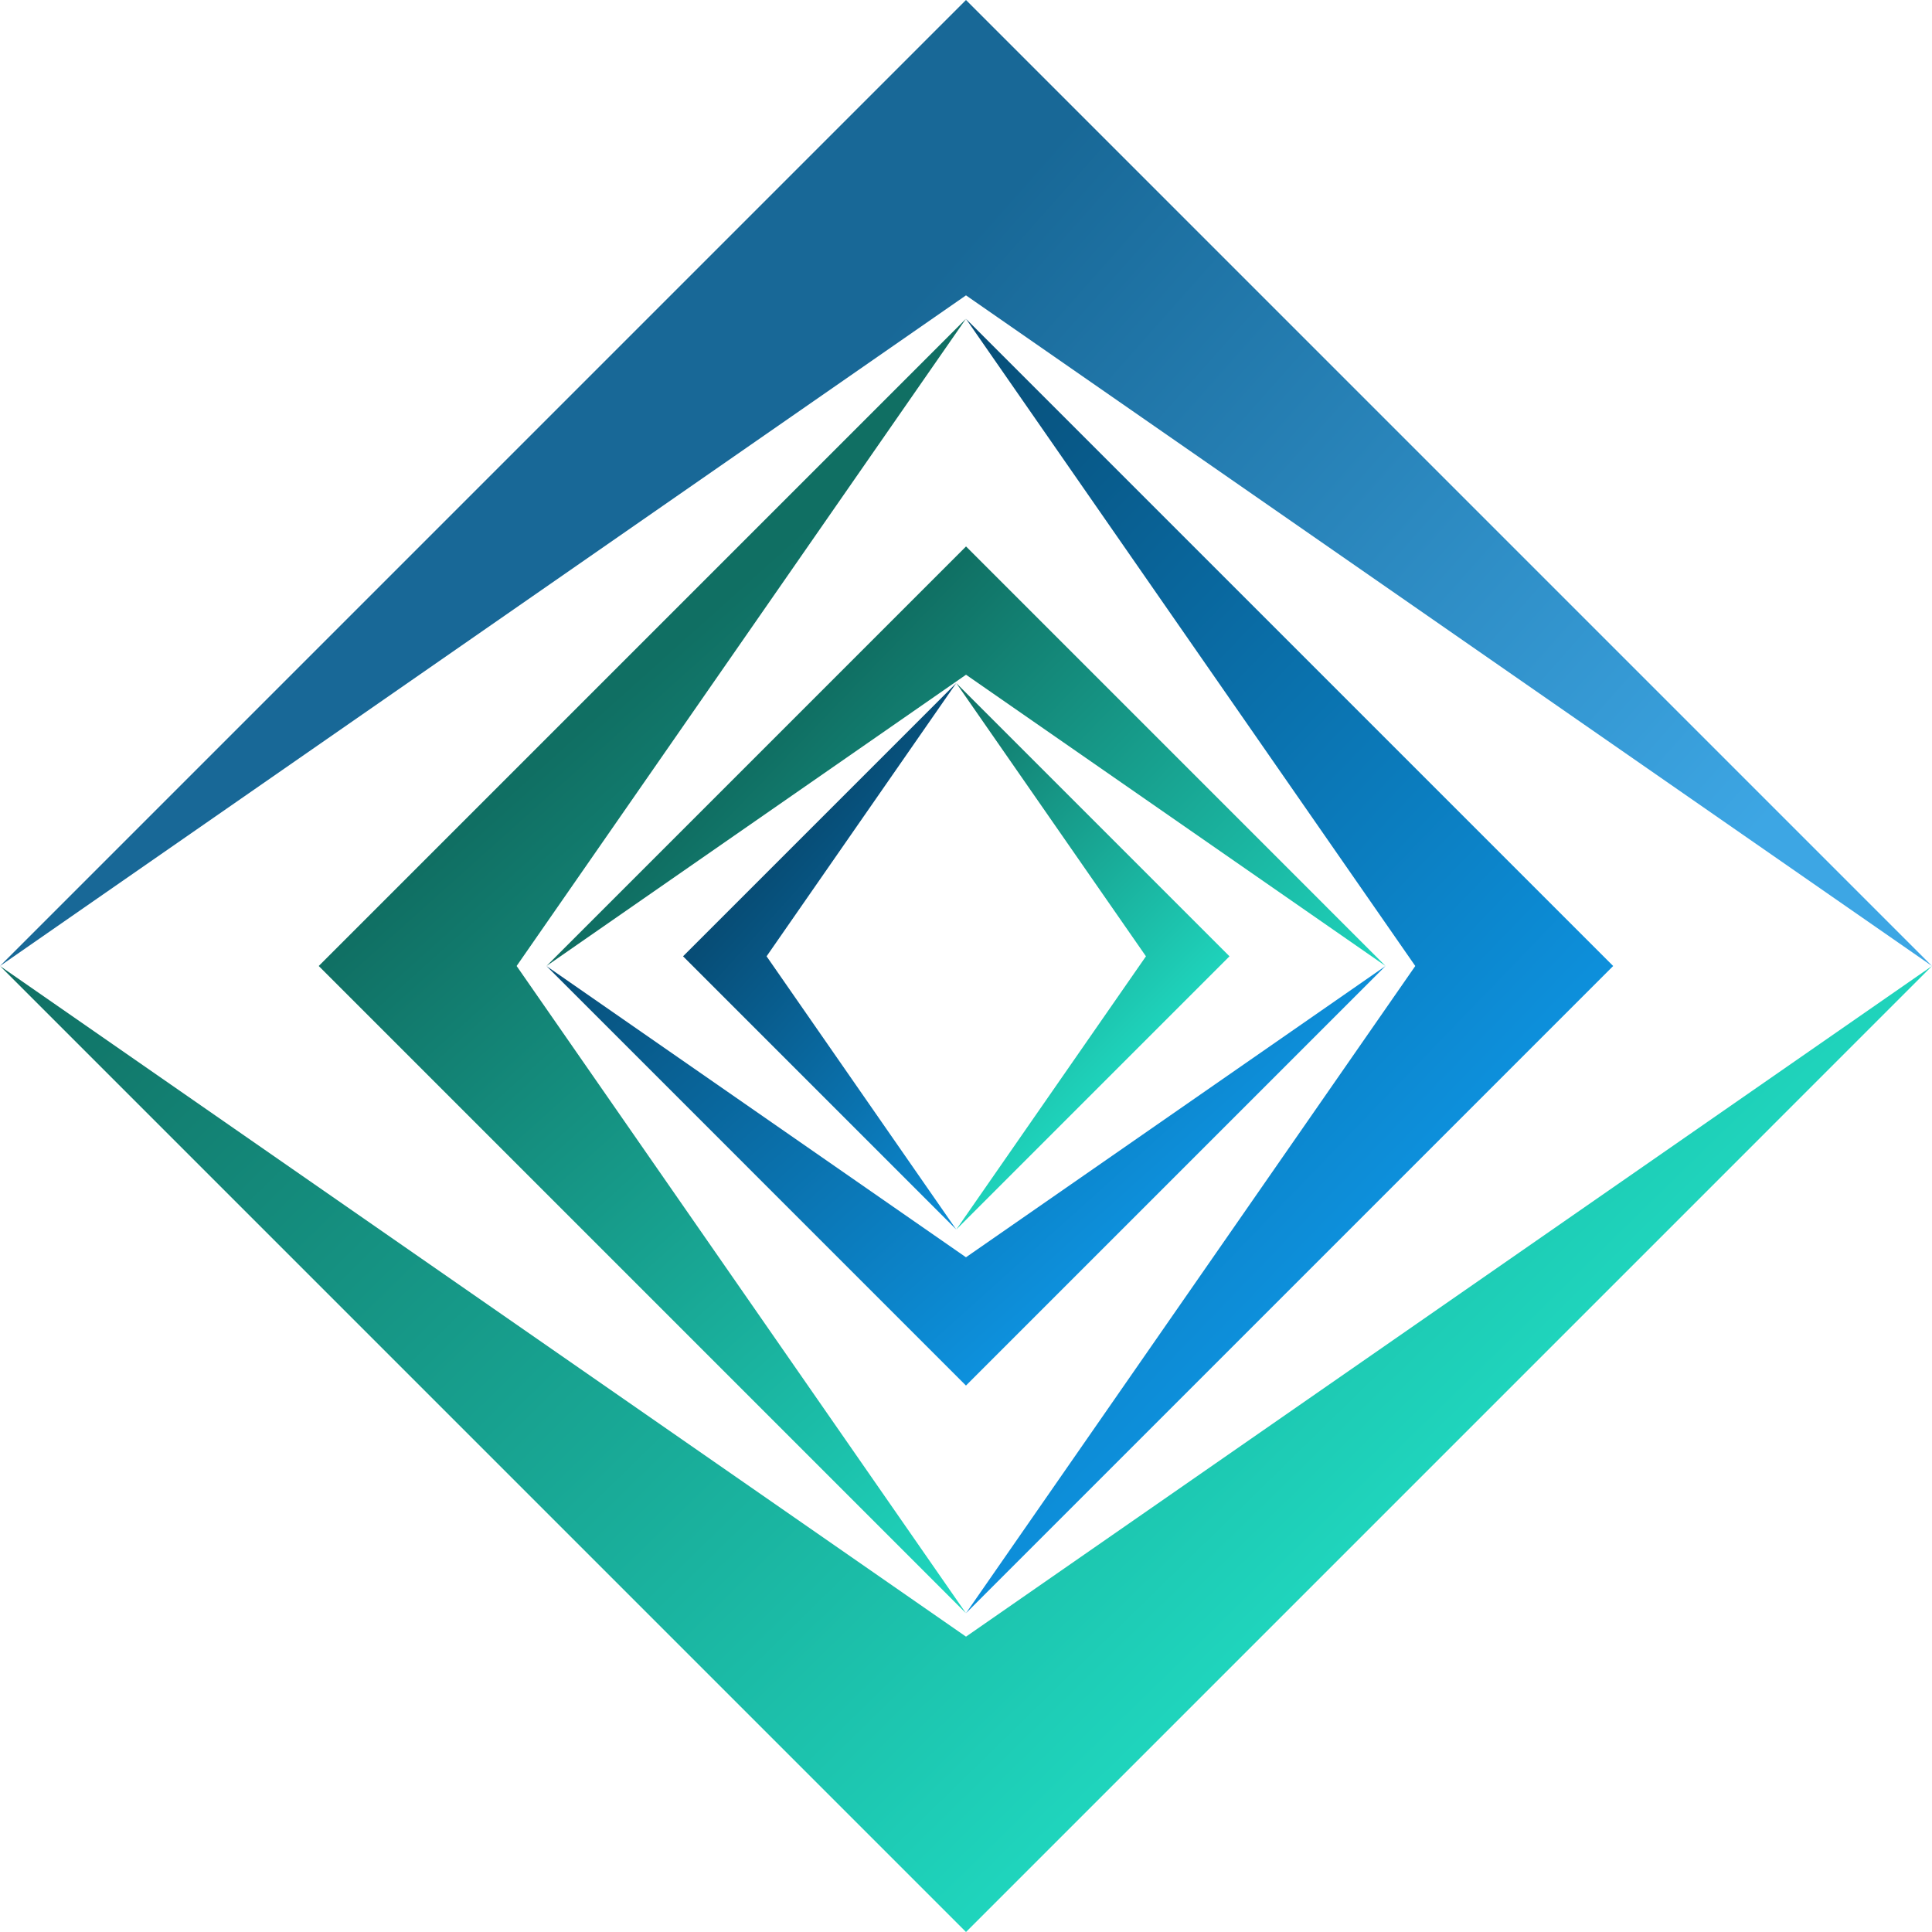
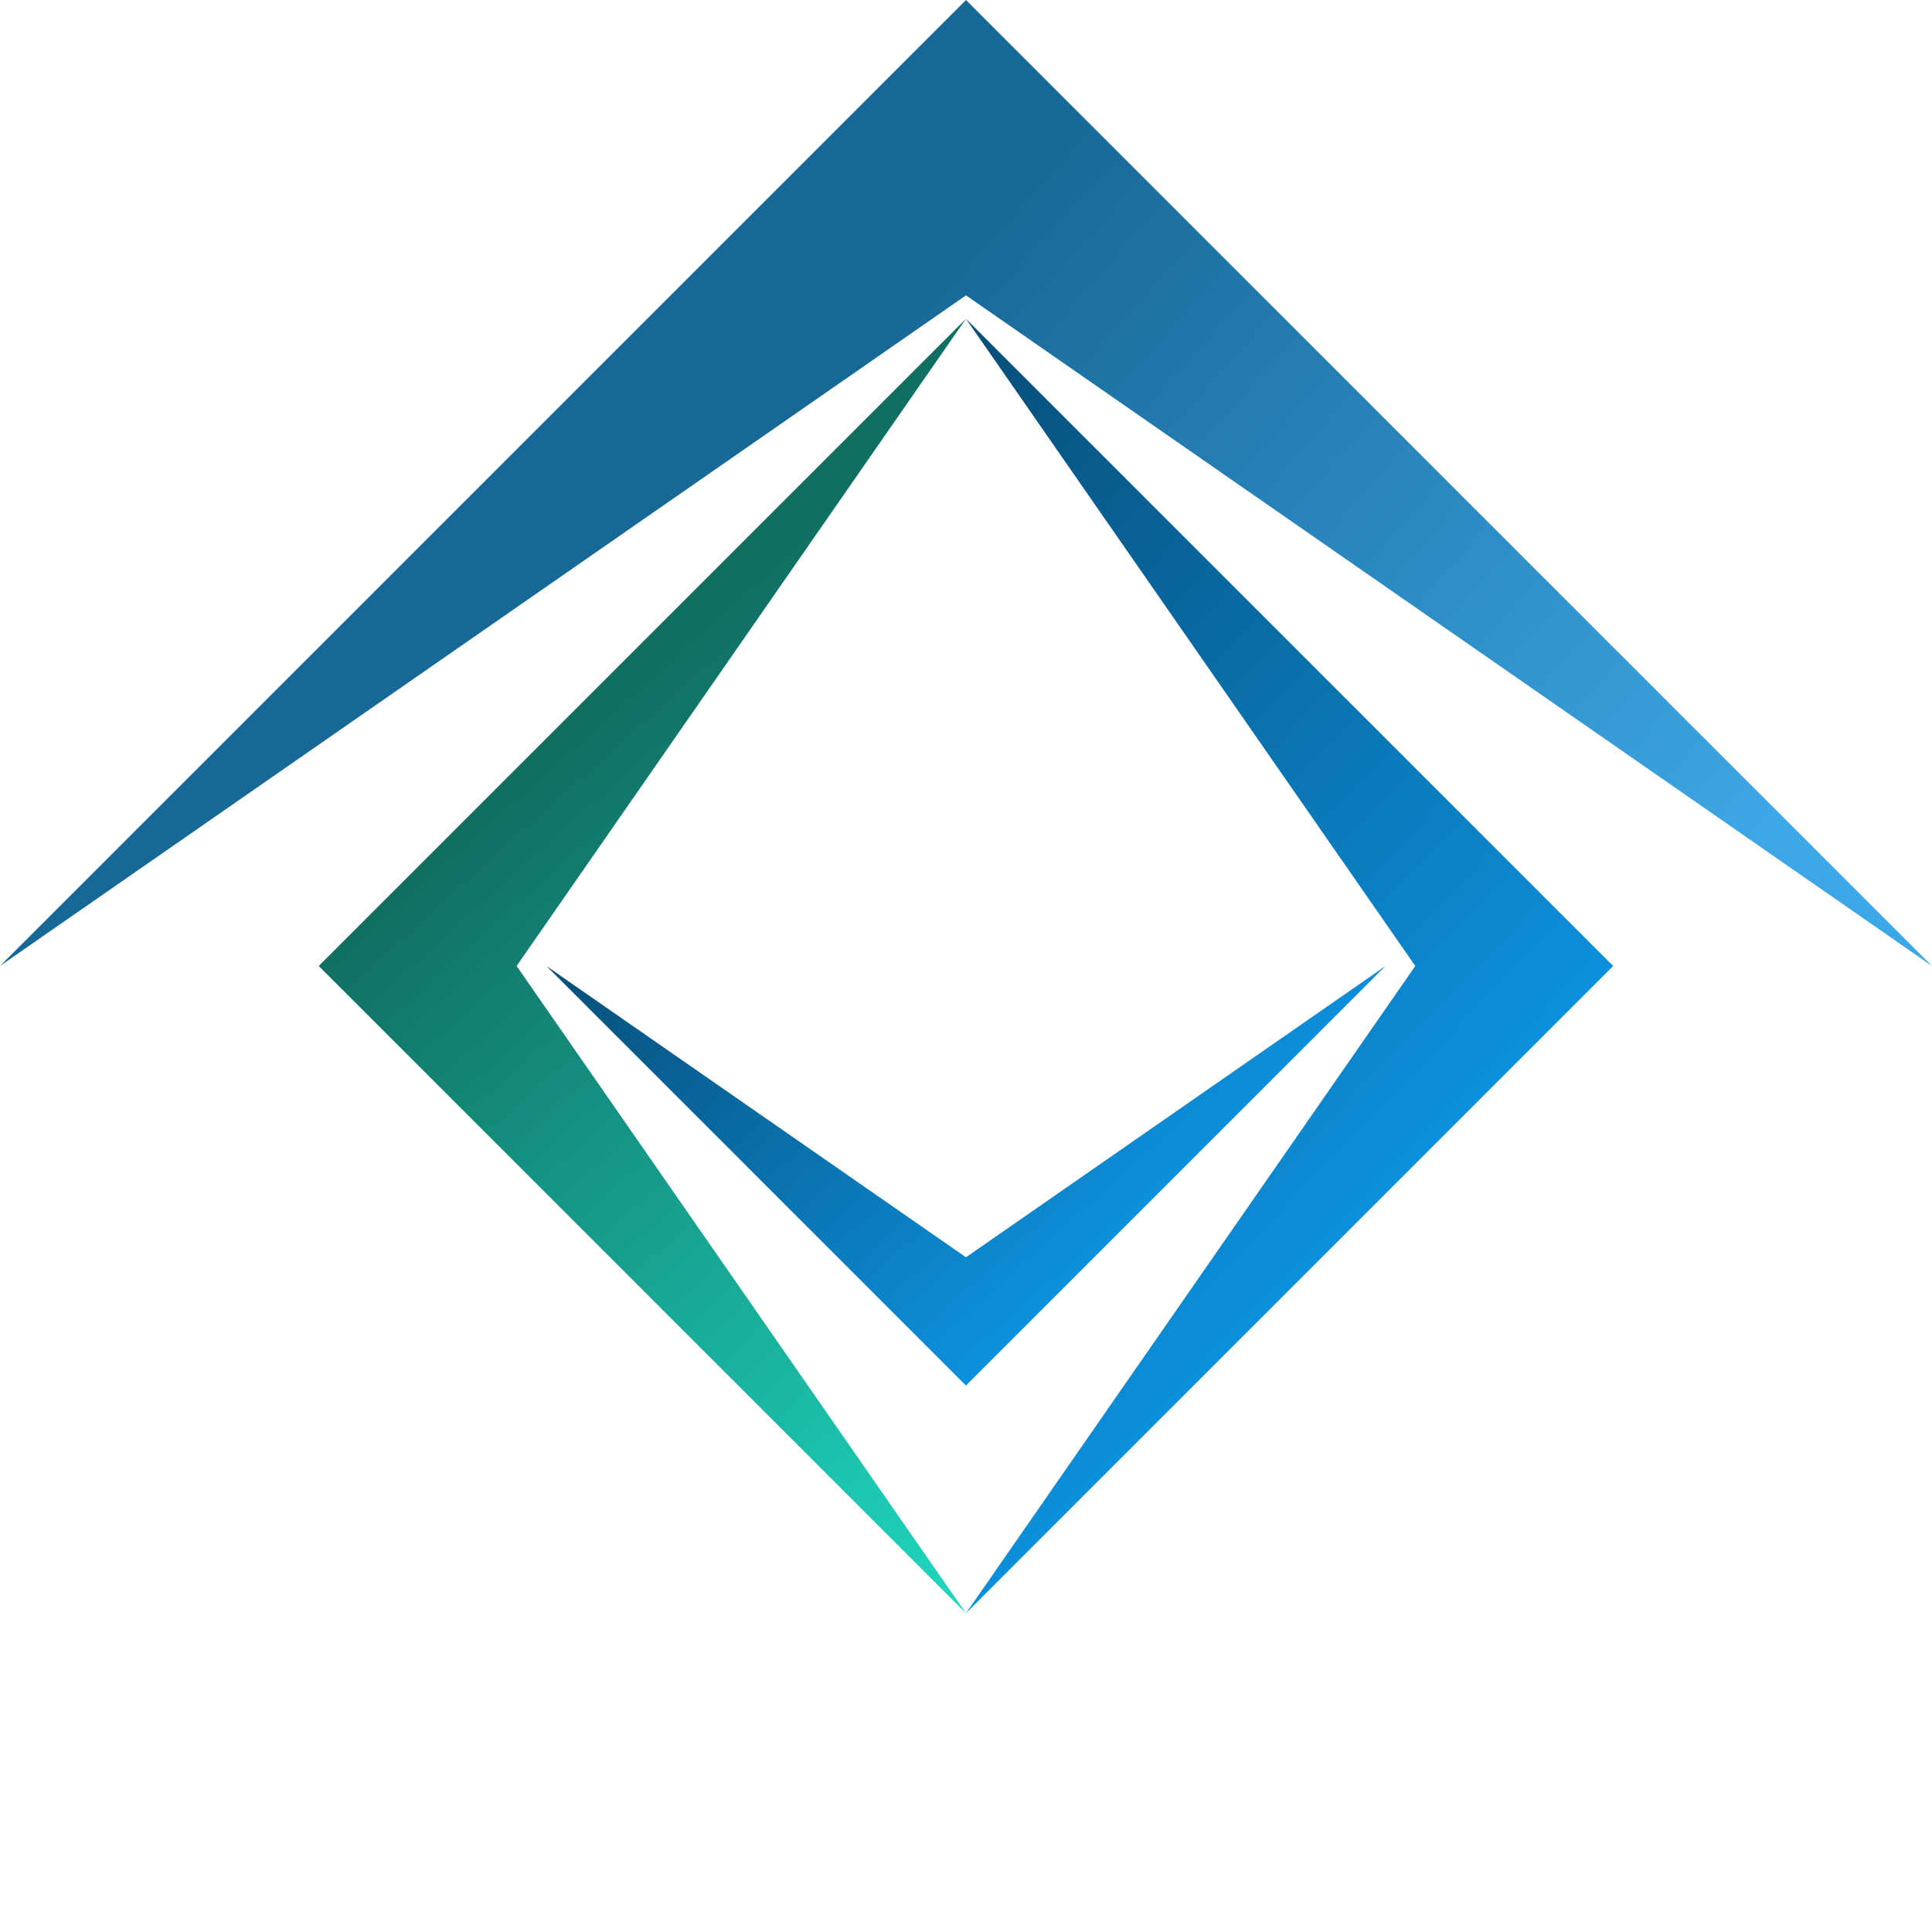
<svg xmlns="http://www.w3.org/2000/svg" width="198" height="198" viewBox="0 0 198 198" fill="none">
-   <path d="M198 99L99.001 198L0.003 99L99.001 167.73L198 99Z" fill="url(#paint0_linear_2227_74)" />
  <path d="M0 99L98.999 2.29711e-06L197.997 99L98.999 30.27L0 99Z" fill="url(#paint1_linear_2227_74)" />
  <path d="M98.995 165.33L32.665 98.999L98.995 32.668L52.946 98.999L98.995 165.33Z" fill="url(#paint2_linear_2227_74)" />
  <path d="M98.995 32.67L165.325 99.001L98.995 165.332L145.044 99.001L98.995 32.67Z" fill="url(#paint3_linear_2227_74)" />
-   <path d="M56.006 99L99.003 56.002L142 99L99.003 69.149L56.006 99Z" fill="url(#paint4_linear_2227_74)" />
  <path d="M141.994 99L98.997 141.998L56 99L98.997 128.851L141.994 99Z" fill="url(#paint5_linear_2227_74)" />
-   <path d="M98.003 70.006L126.004 98.007L98.003 126.009L117.442 98.007L98.003 70.006Z" fill="url(#paint6_linear_2227_74)" />
-   <path d="M98.003 126.008L70.002 98.006L98.003 70.004L78.563 98.006L98.003 126.008Z" fill="url(#paint7_linear_2227_74)" />
  <defs>
    <linearGradient id="paint0_linear_2227_74" x1="154.007" y1="144.674" x2="56.002" y2="44.337" gradientUnits="userSpaceOnUse">
      <stop stop-color="#1FD5BD" />
      <stop offset="1" stop-color="#106F63" />
    </linearGradient>
    <linearGradient id="paint1_linear_2227_74" x1="158.414" y1="143.186" x2="50.262" y2="47.222" gradientUnits="userSpaceOnUse">
      <stop offset="0.154" stop-color="#3DA6E4" />
      <stop offset="0.851" stop-color="#186897" />
    </linearGradient>
    <linearGradient id="paint2_linear_2227_74" x1="133.003" y1="130.673" x2="72.333" y2="63.004" gradientUnits="userSpaceOnUse">
      <stop stop-color="#1FD5BD" />
      <stop offset="1" stop-color="#106F63" />
    </linearGradient>
    <linearGradient id="paint3_linear_2227_74" x1="133.003" y1="133.005" x2="65.333" y2="67.67" gradientUnits="userSpaceOnUse">
      <stop stop-color="#0D90DC" />
      <stop offset="1" stop-color="#074D76" />
    </linearGradient>
    <linearGradient id="paint4_linear_2227_74" x1="120.338" y1="121.86" x2="76.164" y2="79.21" gradientUnits="userSpaceOnUse">
      <stop stop-color="#1FD5BD" />
      <stop offset="1" stop-color="#106F63" />
    </linearGradient>
    <linearGradient id="paint5_linear_2227_74" x1="118.813" y1="123.383" x2="77.686" y2="77.687" gradientUnits="userSpaceOnUse">
      <stop stop-color="#0D90DC" />
      <stop offset="1" stop-color="#074D76" />
    </linearGradient>
    <linearGradient id="paint6_linear_2227_74" x1="112.72" y1="112.72" x2="83.779" y2="83.779" gradientUnits="userSpaceOnUse">
      <stop stop-color="#1FD5BD" />
      <stop offset="1" stop-color="#106F63" />
    </linearGradient>
    <linearGradient id="paint7_linear_2227_74" x1="114.244" y1="111.198" x2="83.779" y2="83.781" gradientUnits="userSpaceOnUse">
      <stop stop-color="#0D90DC" />
      <stop offset="1" stop-color="#074D76" />
    </linearGradient>
  </defs>
</svg>